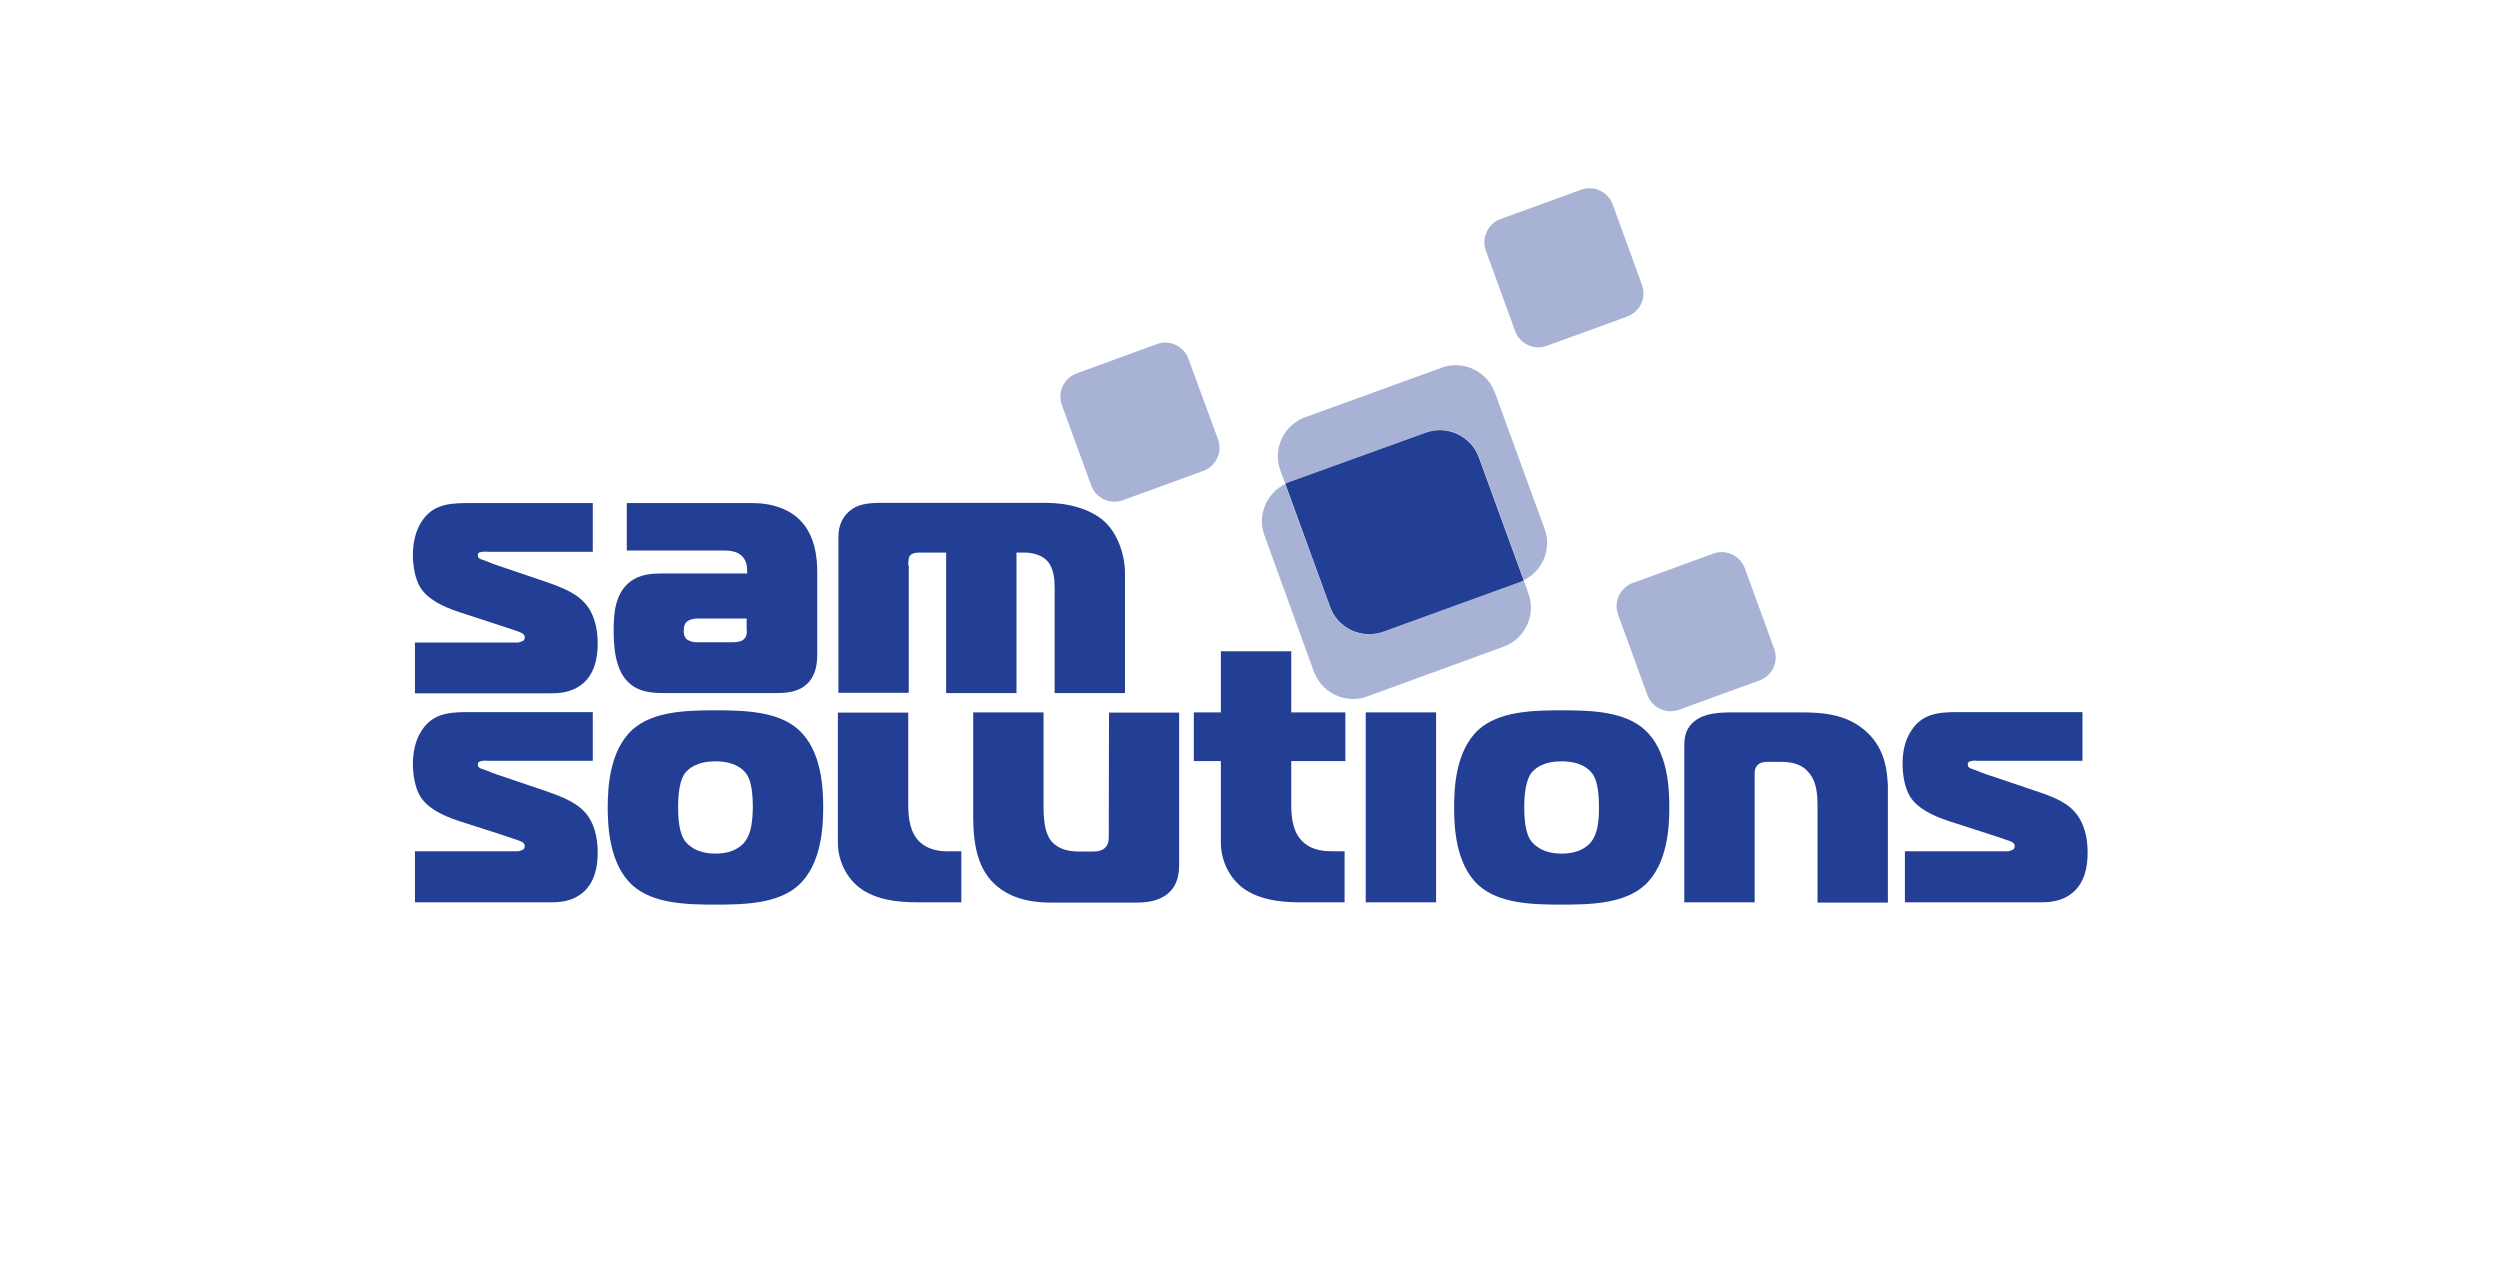
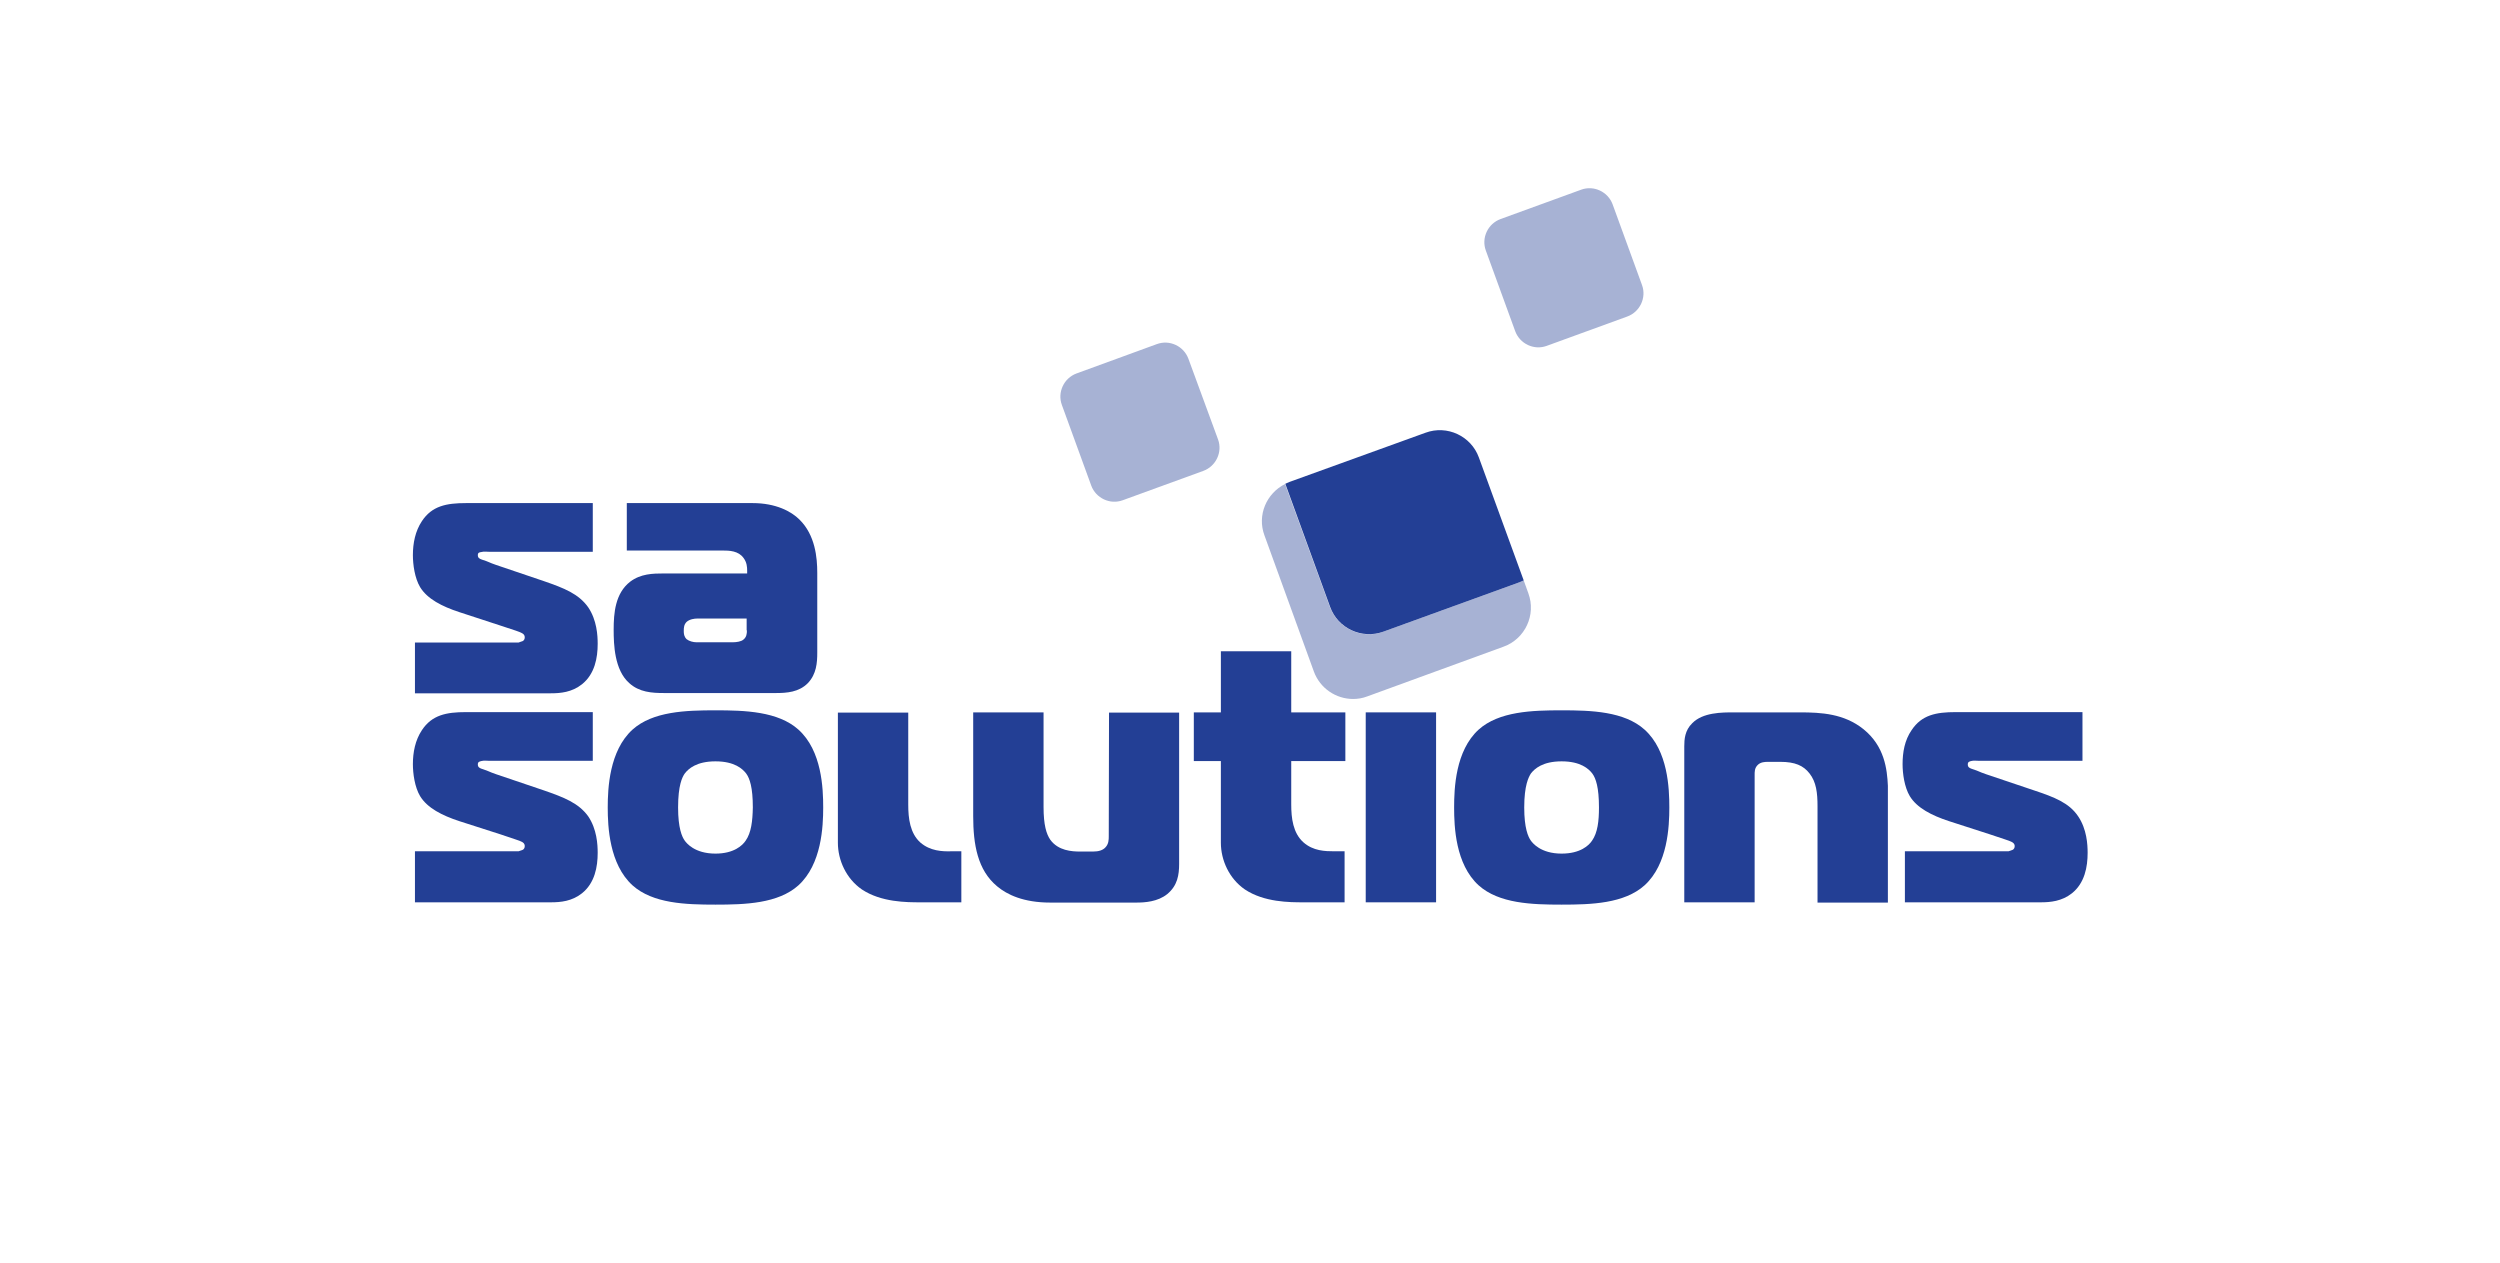
<svg xmlns="http://www.w3.org/2000/svg" version="1.1" id="Layer_1" x="0px" y="0px" viewBox="0 0 970 490" style="enable-background:new 0 0 970 490;" xml:space="preserve">
  <style type="text/css">
	.st0{fill:#233F95;}
	.st1{opacity:0.8;}
	.st2{opacity:0.5;fill:#233F95;enable-background:new    ;}
</style>
  <g>
    <path class="st0" d="M257.6,222.5c-4.3,0-9,0.1-13.1,3.2c-5.8,4.5-6.4,12.2-6.4,18.6c0,5.8,0.3,15.6,6,20.7   c3.9,3.6,8.9,3.9,13.5,3.9H301c4.2,0,9-0.3,12.5-3.9c3.3-3.5,3.6-7.9,3.6-11.8v-30.9c0-6-0.8-14.7-6.9-20.7   c-3.2-3.2-9.2-6.4-18.2-6.4h-48.8v18.4h37c2.8,0,6.3,0.1,8.3,2.9c1.3,1.7,1.4,3.6,1.4,4.9v1.1H257.6z M289.8,244.6   c0,1.2-0.1,2.6-1.4,3.6c-0.8,0.7-2.6,1-4,1h-14.2c-1.2,0-2.8-0.4-3.8-1.2c-1-1-1.1-2.1-1.1-3.2c0-1.3,0.1-2.5,1.1-3.5   c1.2-1.1,3.2-1.3,4-1.3h19.3v4.6H289.8z" />
    <path class="st0" d="M211.1,225.5l-18.6-6.3c-3.2-1.1-2.2-1-5.6-2.1c-0.8-0.3-1.5-0.6-1.5-1.7c0-1,0.6-1.1,1.3-1.2   c1.1-0.3,2.2-0.1,3.2-0.1H230v-18.9h-49.2c-7.6,0-13.2,1.1-17.1,7c-2.6,3.9-3.5,8.6-3.5,13.2c0,3.6,0.7,8.9,2.8,12.4   c2.8,4.6,8.5,7.5,15.2,9.7l15.9,5.2c5.8,1.9,7.4,2.4,8.3,2.9c0.6,0.3,1.2,0.7,1.2,1.7c0,0.7-0.3,1.1-0.7,1.4l-1.7,0.6H161V269h52.7   c3.8,0,8.2-0.4,12.1-3.5c5-4,6.1-10.3,6.1-15.7c0-3.2-0.3-9.2-3.7-14.2C224.5,230.4,218.9,228.2,211.1,225.5z" />
-     <path class="st0" d="M352.4,219.3c0-1.4,0.1-3.1,0.7-3.8c0.4-0.4,1.3-1.1,3.6-1.1h10.4v54.5h27.3v-54.5h3.1c4.2,0,7.2,1.5,8.8,3.2   c2.6,2.8,2.9,7.4,2.9,10.4v40.9h27.3v-46.5c0-6.8-2.6-15-7.8-19.9c-5.6-5.2-14.6-7.4-22.9-7.4h-63.3c-5.8,0-10.9,0.3-14.6,5   c-2.2,2.8-2.6,6-2.6,8.2v60.5h27.3v-49.5H352.4z" />
    <path class="st0" d="M211.1,306.7l-18.6-6.3c-3.2-1.1-2.2-1-5.6-2.1c-0.8-0.3-1.5-0.6-1.5-1.7c0-1,0.6-1.1,1.3-1.3   c1.1-0.3,2.2-0.1,3.2-0.1H230v-18.9h-49.2c-7.6,0-13.2,1.1-17.1,7c-2.6,3.9-3.5,8.6-3.5,13.2c0,3.6,0.7,8.9,2.8,12.4   c2.8,4.6,8.5,7.5,15.2,9.7l15.9,5.1c5.8,2,7.4,2.4,8.3,2.9c0.6,0.3,1.2,0.7,1.2,1.7c0,0.7-0.3,1.1-0.7,1.4l-1.7,0.6H161v19.8h52.7   c3.8,0,8.2-0.4,12.1-3.5c5-4,6.1-10.3,6.1-15.7c0-3.2-0.3-9.2-3.7-14.2C224.5,311.6,218.9,309.4,211.1,306.7z" />
    <path class="st0" d="M277.6,275.6c-11.5,0-24.3,0.4-32.2,7.5c-9,8.2-9.6,22.8-9.6,30.2c0,7.4,0.6,22,9.6,30.2   c7.9,7.1,20.7,7.5,32.2,7.5s24.3-0.4,32.2-7.5c9-8.2,9.6-22.8,9.6-30.2c0-7.4-0.5-22-9.6-30.2C301.9,276,289,275.6,277.6,275.6z    M289.3,326.2c-1.2,1.8-4.5,5-11.7,5c-8.2,0-11.3-4.2-11.9-5c-1.1-1.5-2.6-4.9-2.6-12.9c0-8.6,1.6-11.8,2.6-13.2   c1.4-1.8,4.5-4.7,11.9-4.7s10.5,2.9,11.9,4.7c1.4,1.9,2.6,5.4,2.6,13.2C292,318.5,291.5,323.1,289.3,326.2z" />
    <path class="st0" d="M430.2,324.4c0,1.4,0,3.1-1.4,4.5c-1,1-2.5,1.5-4.7,1.5h-5c-3.2,0-8.5-0.3-11.6-4.6c-1.5-2.2-2.6-5.7-2.6-12.7   v-36.7h-27.3v40.2c0,11.1,1.7,21,9.3,27.3c3.8,3.2,10.2,6.3,20.6,6.3H441c3.1,0,8.2-0.3,11.9-3.3c4-3.3,4.6-7.5,4.6-11.7v-58.7   h-27.2L430.2,324.4L430.2,324.4z" />
    <path class="st0" d="M501,252.7h-27.3v23.7h-10.5v18.9h10.5V327c0,6.7,3.2,13.9,9.3,18.1c7.5,5,17.4,5,22.8,5h15.9v-19.8h-4   c-3.5,0-8.2-0.1-12-3.5c-4-3.6-4.7-9.3-4.7-14.7v-16.8h21v-18.9h-21V252.7z" />
    <rect x="529.9" y="276.4" class="st0" width="27.3" height="73.7" />
    <path class="st0" d="M723,282.9c-7.5-6-16.3-6.5-24.7-6.5h-25.6c-4.6,0-12,0-16.1,4.2c-2.9,2.8-3.1,6.3-3.1,9v60.5h27.3v-49.2   c0-1.4-0.1-2.9,1.3-4.2c1.1-1,2.6-1.1,3.8-1.1h4.9c5.6,0,8.9,1.4,11.3,4.5c2.6,3.3,3.1,7.5,3.1,12.7v37.4h27.3v-45.3   C732.2,298.4,731.2,289.5,723,282.9z" />
    <path class="st0" d="M806.3,316.7c-3.5-5.2-9.2-7.4-17-10l-18.7-6.3c-3.2-1.1-2.2-1-5.6-2.1c-0.8-0.3-1.5-0.6-1.5-1.7   c0-1,0.6-1.1,1.2-1.3c1.1-0.3,2.2-0.1,3.2-0.1H808v-18.9h-49.2c-7.6,0-13.2,1.1-17.1,7c-2.7,3.9-3.5,8.6-3.5,13.2   c0,3.6,0.7,8.9,2.8,12.4c2.8,4.6,8.5,7.5,15.2,9.7l15.8,5.1c5.9,2,7.4,2.4,8.4,2.9c0.6,0.3,1.3,0.7,1.3,1.7c0,0.7-0.3,1.1-0.7,1.4   l-1.7,0.6h-40.2v19.8h52.7c3.7,0,8.2-0.4,12.1-3.5c5-4,6.1-10.3,6.1-15.7C810,327.7,809.7,321.7,806.3,316.7z" />
    <path class="st0" d="M357.1,326.9c-4-3.6-4.7-9.3-4.7-14.7v-35.7h-27.3V327c0,6.7,3.2,13.9,9.3,18.1c7.5,5,17.4,5,22.8,5H373v-19.8   h-4C365.6,330.4,360.9,330.2,357.1,326.9z" />
    <path class="st0" d="M605.9,275.6c-11.4,0-24.3,0.4-32.2,7.5c-9,8.2-9.5,22.8-9.5,30.2c0,7.4,0.5,22,9.5,30.2   c7.9,7.1,20.7,7.5,32.2,7.5s24.3-0.4,32.2-7.5c9-8.2,9.6-22.8,9.6-30.2c0-7.4-0.5-22-9.6-30.2C630.2,276,617.4,275.6,605.9,275.6z    M617.7,326.2c-1.2,1.8-4.5,5-11.8,5c-8.2,0-11.3-4.2-11.9-5c-1.1-1.5-2.6-4.9-2.6-12.9c0-8.6,1.7-11.8,2.6-13.2   c1.4-1.8,4.5-4.7,11.9-4.7s10.5,2.9,11.9,4.7c1.4,1.9,2.6,5.4,2.6,13.2C620.4,318.5,619.9,323.1,617.7,326.2z" />
  </g>
  <g>
    <g class="st1">
      <path class="st2" d="M461.1,139.2c-1.8-4.9-7.3-7.5-12.2-5.7l-31.2,11.4c-4.9,1.8-7.5,7.3-5.7,12.2l11.4,31.3    c1.8,4.9,7.3,7.5,12.2,5.7l31.3-11.4c4.9-1.8,7.5-7.3,5.7-12.2L461.1,139.2z" />
      <path class="st2" d="M587.9,128.5c1.8,4.9,7.3,7.5,12.2,5.7l31.3-11.4c4.9-1.8,7.5-7.3,5.7-12.2l-11.4-31.3    c-1.8-4.9-7.3-7.5-12.2-5.7L582.2,85c-4.9,1.8-7.5,7.3-5.7,12.2L587.9,128.5z" />
-       <path class="st2" d="M688.4,251.8L677,220.5c-1.8-4.9-7.3-7.5-12.2-5.7l-31.3,11.4c-4.9,1.8-7.5,7.3-5.7,12.2l11.4,31.3    c1.8,4.9,7.3,7.5,12.2,5.7l31.3-11.4C687.7,262.2,690.2,256.7,688.4,251.8z" />
-       <path class="st2" d="M580,152.3c-2.4-6.5-8.6-10.6-15.2-10.6c-1.8,0-3.7,0.3-5.5,1l-52.9,19.2c-8.3,3-12.7,12.3-9.6,20.7l1.9,5.1    l1.6-0.7l52.9-19.2c1.8-0.7,3.7-1,5.5-1c6.6,0,12.8,4.1,15.2,10.6l17.4,47.7c7.2-3.6,10.9-12.1,8-19.9L580,152.3z" />
      <path class="st2" d="M591.2,225.2l-1.6,0.7l-52.9,19.2c-1.8,0.7-3.7,1-5.5,1c-6.6,0-12.8-4.1-15.2-10.6l-17.4-47.7    c-7.2,3.6-10.9,12.1-8,19.9l19.2,52.9c2.4,6.5,8.6,10.6,15.2,10.6c1.8,0,3.7-0.3,5.5-1l52.9-19.3c8.3-3,12.7-12.3,9.6-20.7    L591.2,225.2z" />
    </g>
    <path class="st0" d="M536.7,245.1l52.9-19.2l1.6-0.7l-17.4-47.7c-3-8.3-12.3-12.7-20.7-9.6L500.3,187l-1.6,0.7l17.4,47.8   C519.1,243.8,528.4,248.1,536.7,245.1z" />
  </g>
</svg>